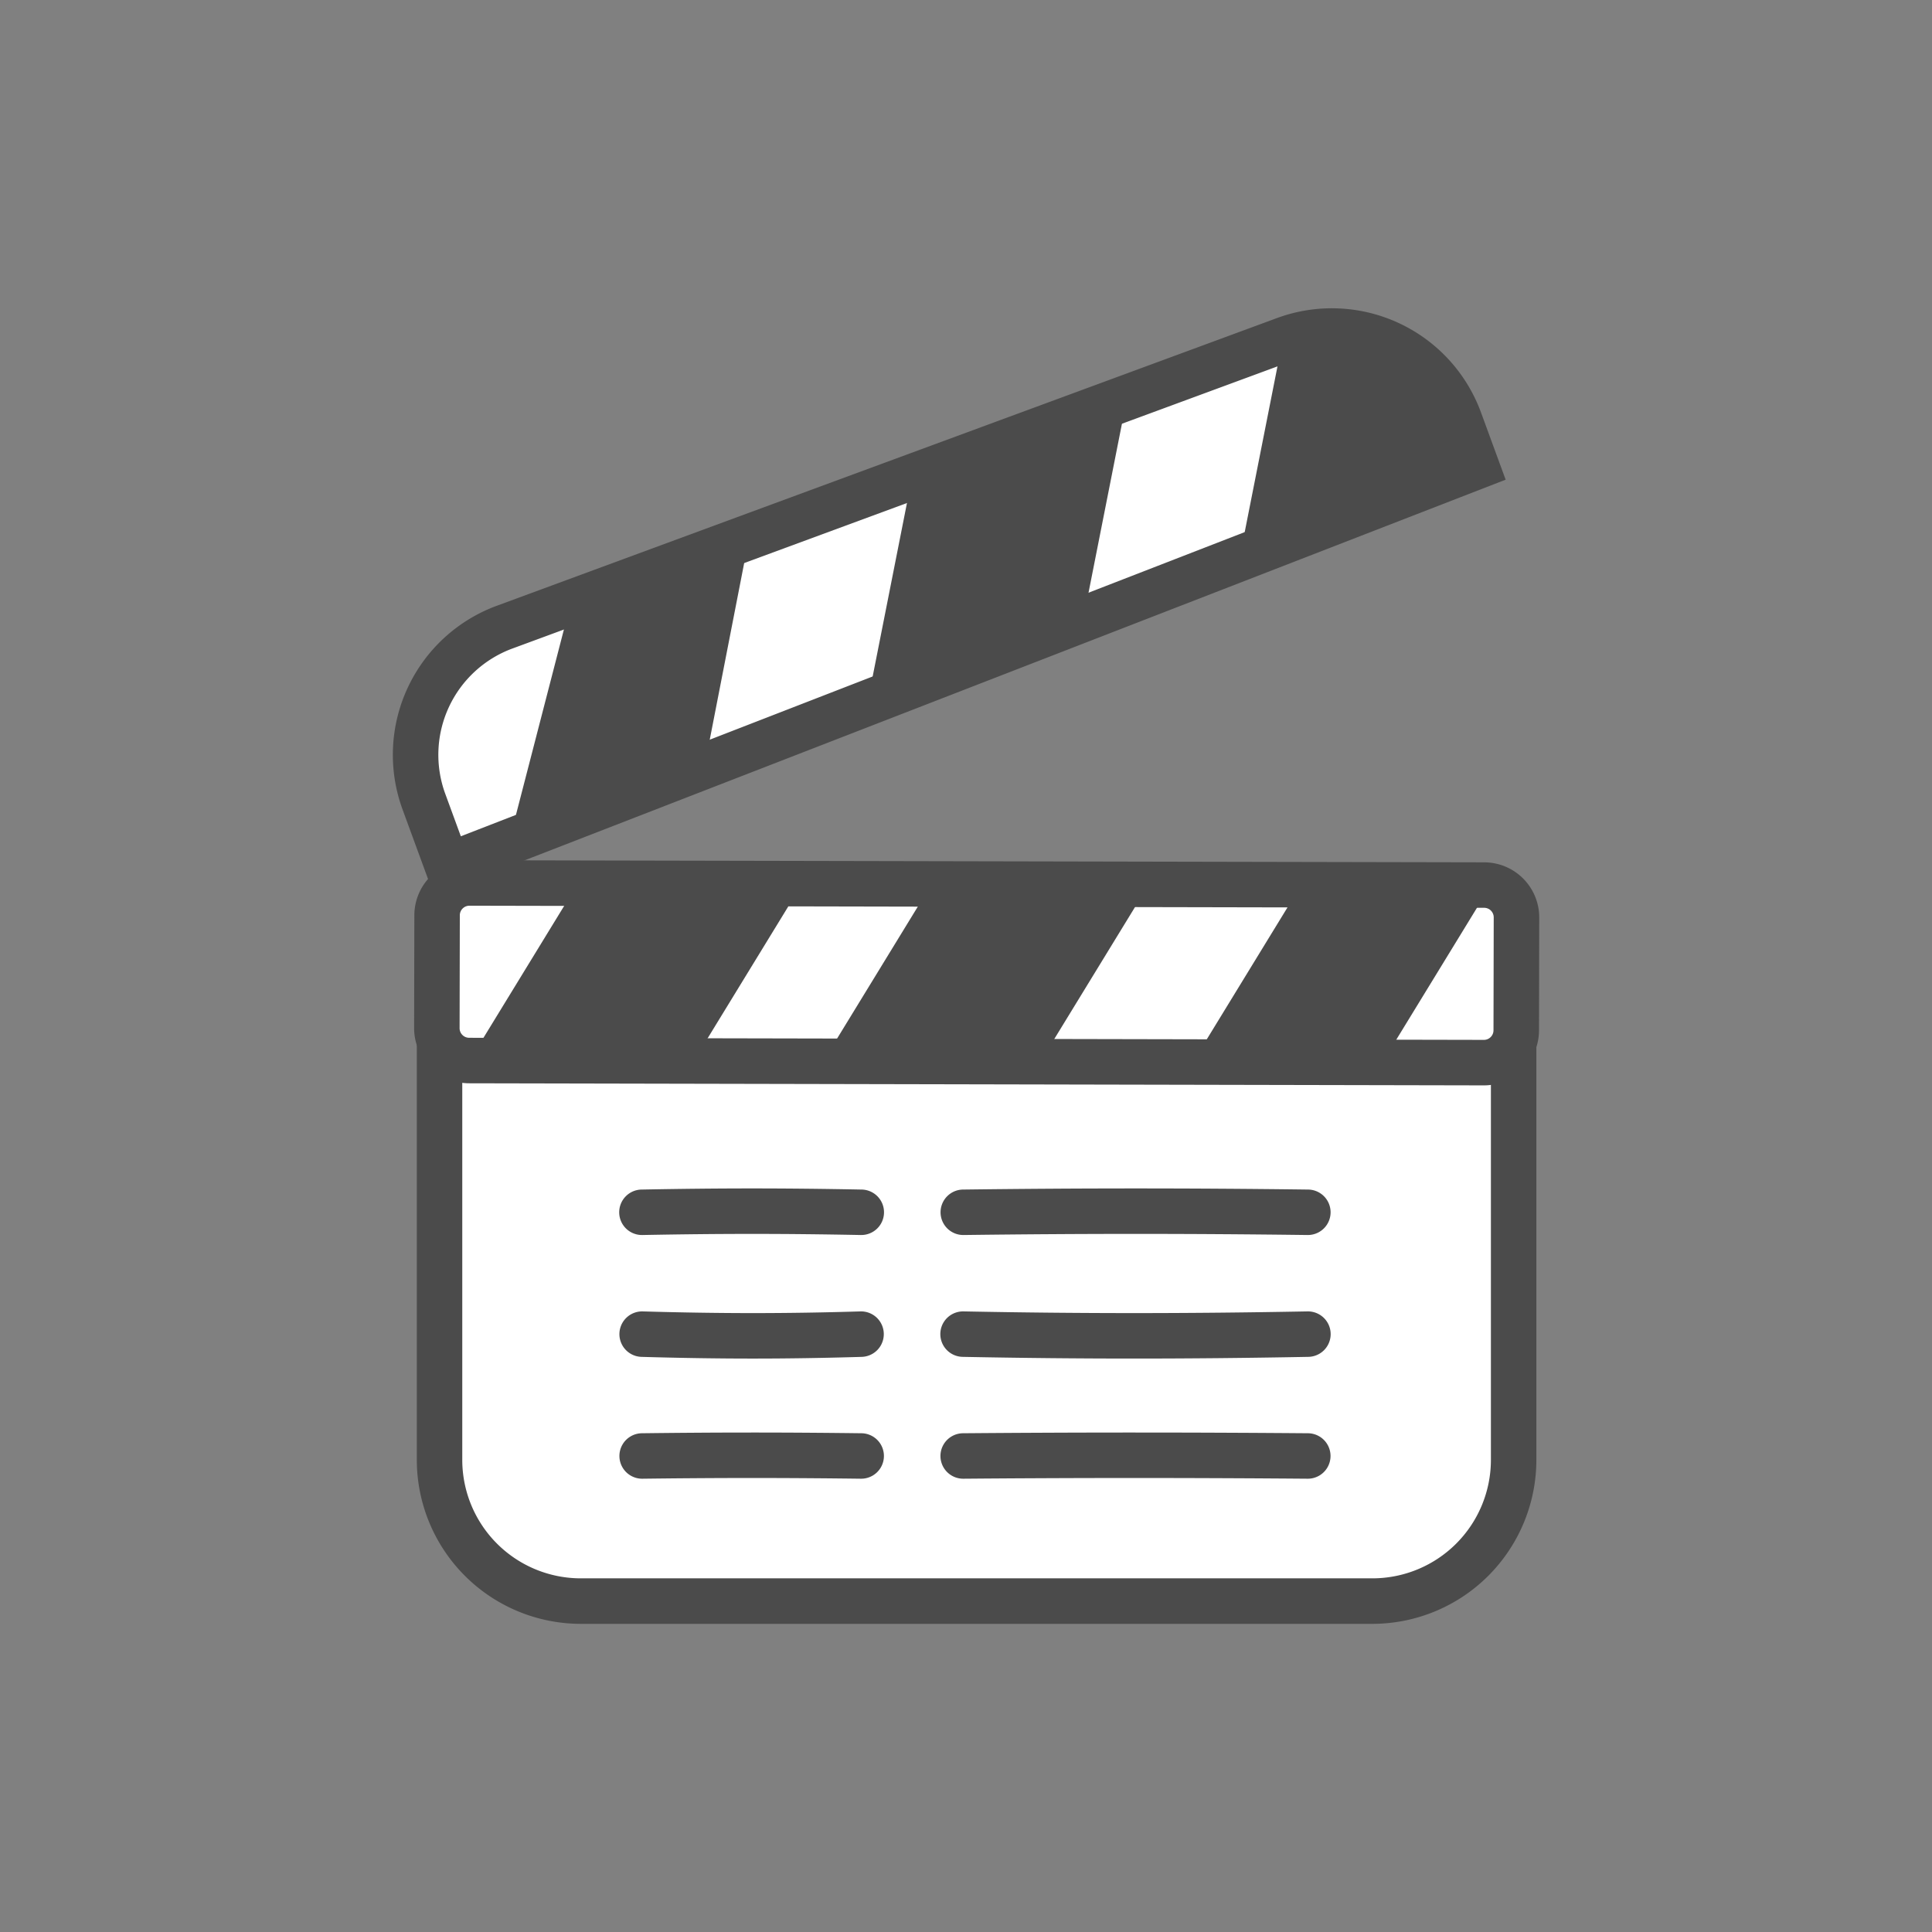
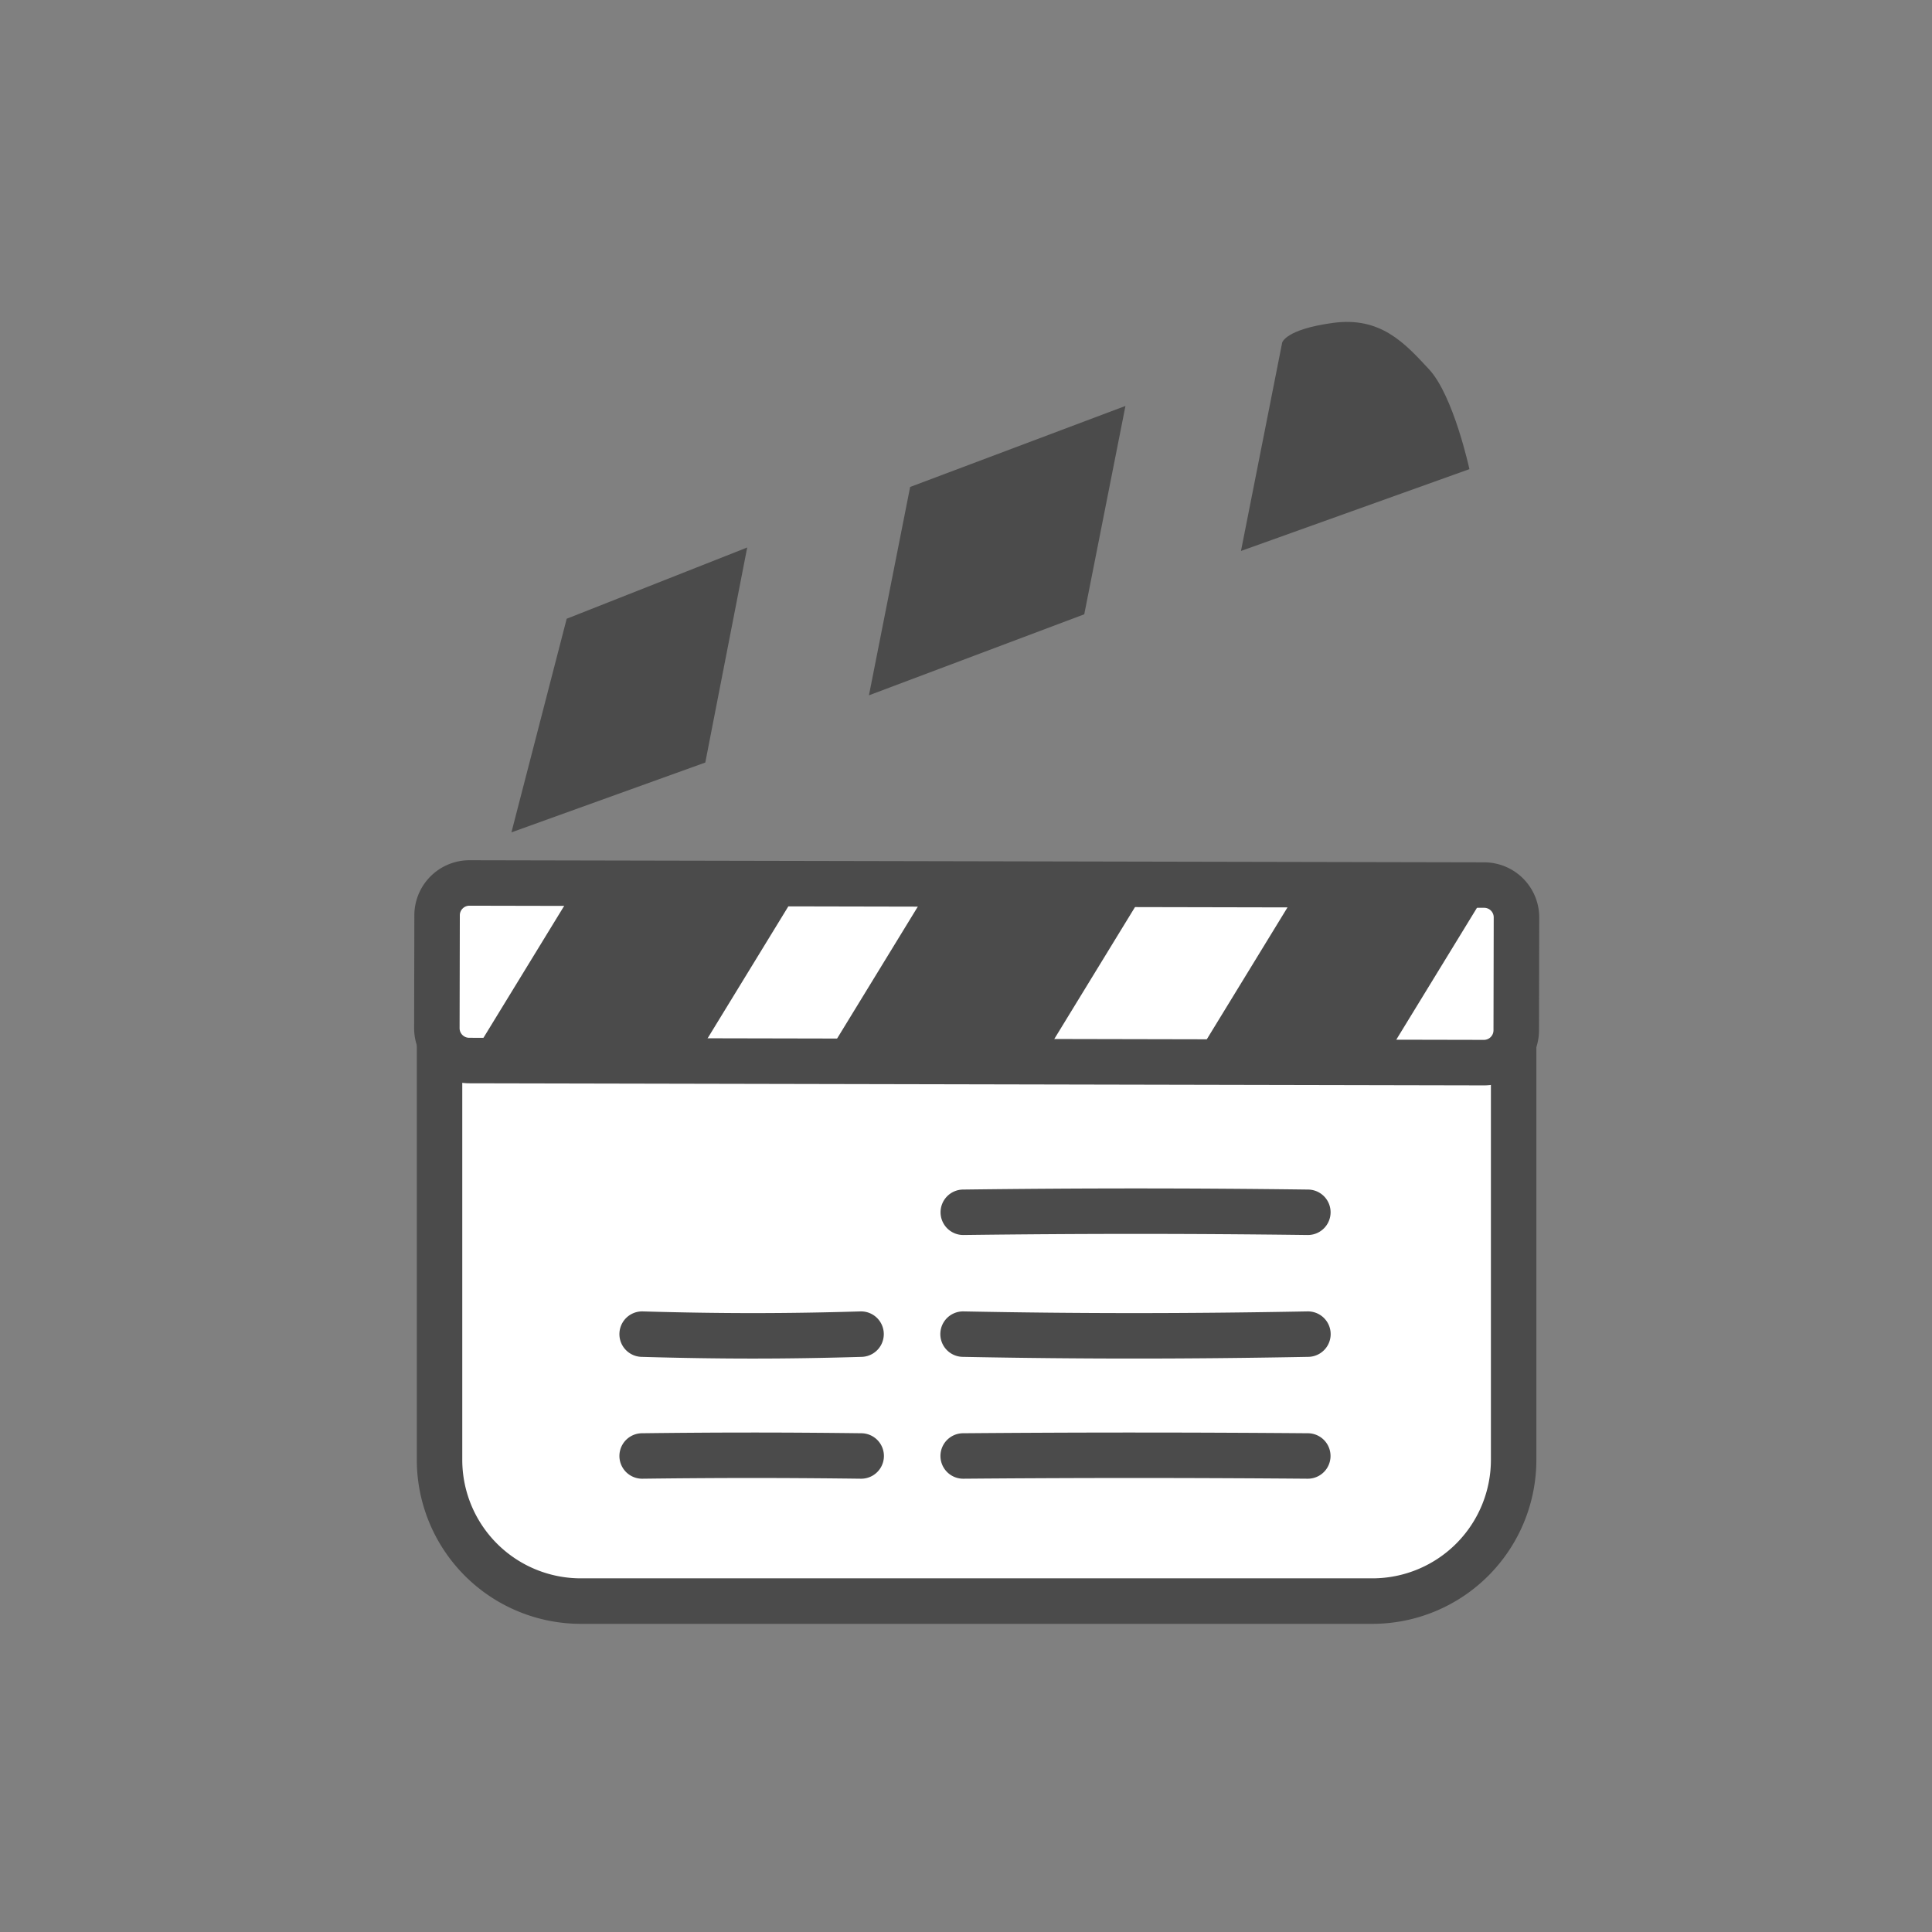
<svg xmlns="http://www.w3.org/2000/svg" width="204" height="204" viewBox="0 0 204 204">
  <rect x="0" y="0" width="204" height="204" fill="#808080" stroke="none" />
  <g transform="translate(-796 -2533)">
    <rect width="204" height="204" transform="translate(796 2533)" fill="none" />
    <g transform="translate(-870.167 776.088)">
      <g transform="translate(1710.178 1865.051)">
        <path d="M1827.767,1895.314v43.616a14.947,14.947,0,0,1-14.9,14.9h-83.614a14.947,14.947,0,0,1-14.9-14.9v-43.616" transform="translate(-1711.943 -1892.913)" fill="#fff" />
        <path d="M1812.005,1955.378h-83.614a17.325,17.325,0,0,1-17.306-17.305v-43.616a2.4,2.4,0,0,1,4.8,0v43.616a12.517,12.517,0,0,0,12.5,12.5h83.614a12.516,12.516,0,0,0,12.5-12.5v-43.616a2.4,2.4,0,0,1,4.8,0v43.616A17.325,17.325,0,0,1,1812.005,1955.378Z" transform="translate(-1711.085 -1892.055)" fill="#4b4b4b" />
      </g>
      <g transform="translate(1707.639 1789.451)">
-         <path d="M1714.278,1849.2l-2.5-6.819A14.369,14.369,0,0,1,1720.3,1824l82.459-30.408a14.368,14.368,0,0,1,18.383,8.52l1.807,4.926Z" transform="translate(-1708.499 -1790.311)" fill="#fff" />
-         <path d="M1712,1851.464l-3.341-9.117a16.771,16.771,0,0,1,9.948-21.465l82.454-30.407a16.771,16.771,0,0,1,21.469,9.947l2.618,7.14Zm94.8-57.207a11.84,11.84,0,0,0-4.078.727l-82.454,30.407a11.965,11.965,0,0,0-7.1,15.3l1.658,4.523,104.187-40.427-.994-2.714a12.007,12.007,0,0,0-11.223-7.819Z" transform="translate(-1707.639 -1789.451)" fill="#4b4b4b" />
-       </g>
+         </g>
      <g transform="translate(1720.169 1790.903)">
        <path d="M1775.88,1834.017l4.35-22,22.735-8.555-4.35,22Z" transform="translate(-1738.13 -1794.59)" fill="#4b4b4b" />
        <path d="M1838.908,1791.526c-5.034.682-5.364,2.081-5.364,2.081l-4.35,22,24.12-8.64s-1.673-7.745-4.256-10.533S1843.941,1790.843,1838.908,1791.526Z" transform="translate(-1752.161 -1791.422)" fill="#4b4b4b" />
        <path d="M1724.645,1853.829l20.47-7.373,4.426-22.706-19.061,7.523-5.835,22.555" transform="translate(-1724.645 -1799.931)" fill="#4b4b4b" />
      </g>
      <g transform="translate(1709.891 1847.742)">
        <rect width="113.975" height="18.75" rx="4.632" transform="translate(2.434 2.395) rotate(0.118)" fill="#fff" />
        <path d="M1823.66,1892.339h-.013l-107.149-.221a5.822,5.822,0,0,1-5.8-5.826l.024-11.926a5.823,5.823,0,0,1,5.816-5.8h.01l107.151.222a5.82,5.82,0,0,1,5.8,5.825l-.024,11.926a5.814,5.814,0,0,1-5.814,5.8Zm-107.125-18.971a1.013,1.013,0,0,0-1.011,1.009l-.024,11.924a1.013,1.013,0,0,0,1.009,1.013l107.149.221h0a1.013,1.013,0,0,0,1.011-1.01l.024-11.924a1.011,1.011,0,0,0-1.008-1.012l-107.151-.222Z" transform="translate(-1710.695 -1868.564)" fill="#4b4b4b" />
      </g>
      <path d="M1770.031,1889.893l10.833-17.706h22.962l-10.833,17.706Z" transform="translate(-16.421 -21.775)" fill="#4b4b4b" />
      <path d="M1823.077,1889.893l10.833-17.706h20.032l-10.833,17.706Z" transform="translate(-30.382 -21.775)" fill="#4b4b4b" />
      <path d="M1719.179,1889.893l10.833-17.706h23.7l-10.833,17.706h-24" transform="translate(-2.957 -21.775)" fill="#4b4b4b" />
      <g transform="translate(1765.479 1882.396)">
        <path d="M1824.909,1920.517h-.031c-12.507-.157-23.7-.157-36.307,0a2.4,2.4,0,1,1-.06-4.8c12.645-.157,23.88-.157,36.428,0a2.4,2.4,0,0,1-.029,4.8Z" transform="translate(-1786.139 -1915.596)" fill="#4b4b4b" />
      </g>
      <g transform="translate(1731.571 1882.396)">
-         <path d="M1765.635,1920.517h-.048c-8.116-.156-14.786-.156-23.021,0h-.046a2.4,2.4,0,0,1-.046-4.8c8.3-.158,15.025-.158,23.207,0a2.4,2.4,0,0,1-.046,4.8Z" transform="translate(-1740.119 -1915.596)" fill="#4b4b4b" />
-       </g>
+         </g>
      <g transform="translate(1765.479 1908.17)">
        <path d="M1824.909,1955.456h-.021c-12.6-.1-24.142-.1-36.328,0h-.021a2.4,2.4,0,0,1-.019-4.8c12.211-.1,23.779-.1,36.407,0a2.4,2.4,0,0,1-.018,4.8Z" transform="translate(-1786.139 -1950.577)" fill="#4b4b4b" />
      </g>
      <g transform="translate(1731.57 1908.169)">
        <path d="M1765.635,1955.456h-.031c-8.128-.1-14.808-.1-23.054,0a2.4,2.4,0,1,1-.059-4.8c8.288-.1,15-.1,23.173,0a2.4,2.4,0,0,1-.03,4.8Z" transform="translate(-1740.119 -1950.576)" fill="#4b4b4b" />
      </g>
      <g transform="translate(1765.479 1895.38)">
        <path d="M1806.569,1938.2c-6.006,0-11.96-.06-18.075-.179a2.4,2.4,0,0,1,.046-4.8h.048c12.165.237,23.692.237,36.275,0h.047a2.4,2.4,0,0,1,.044,4.8C1818.632,1938.14,1812.574,1938.2,1806.569,1938.2Z" transform="translate(-1786.139 -1933.218)" fill="#4b4b4b" />
      </g>
      <g transform="translate(1731.57 1895.379)">
        <path d="M1754.215,1938.2c-3.776,0-7.6-.06-11.763-.179a2.4,2.4,0,1,1,.138-4.8c8.234.236,15.1.237,22.973,0a2.4,2.4,0,1,1,.144,4.8C1761.722,1938.139,1757.991,1938.2,1754.215,1938.2Z" transform="translate(-1740.119 -1933.216)" fill="#4b4b4b" />
      </g>
    </g>
  </g>
</svg>